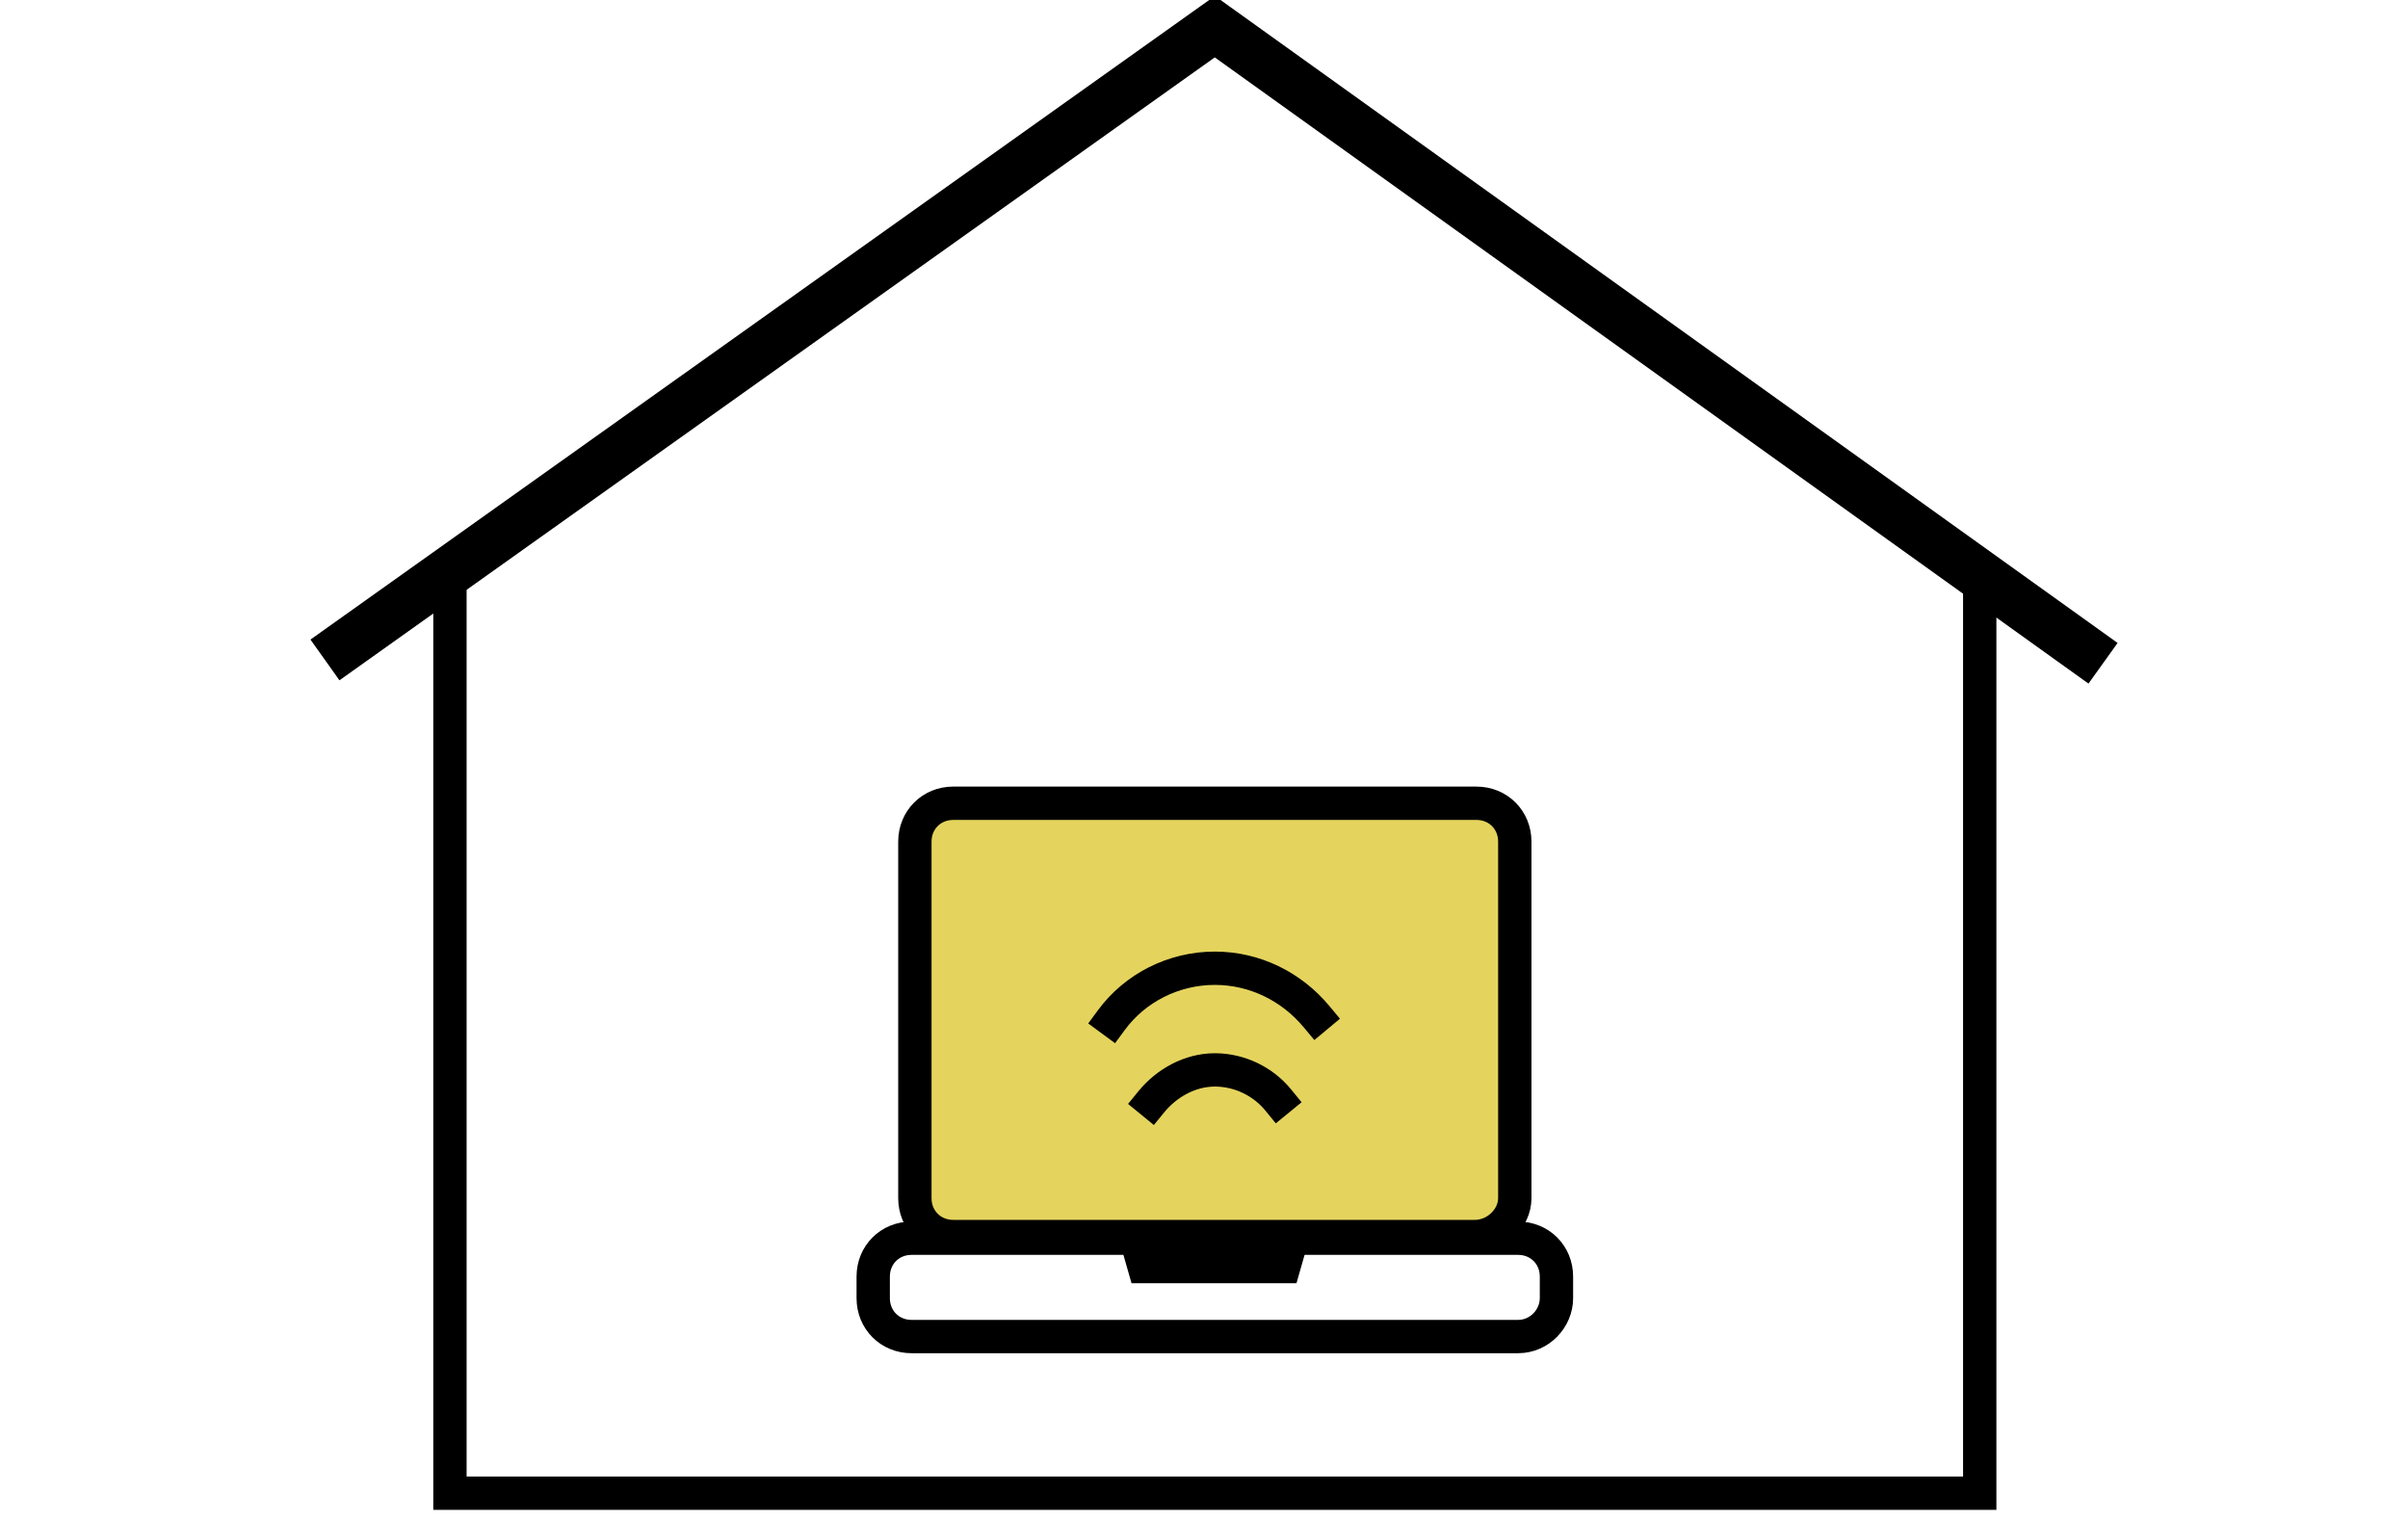
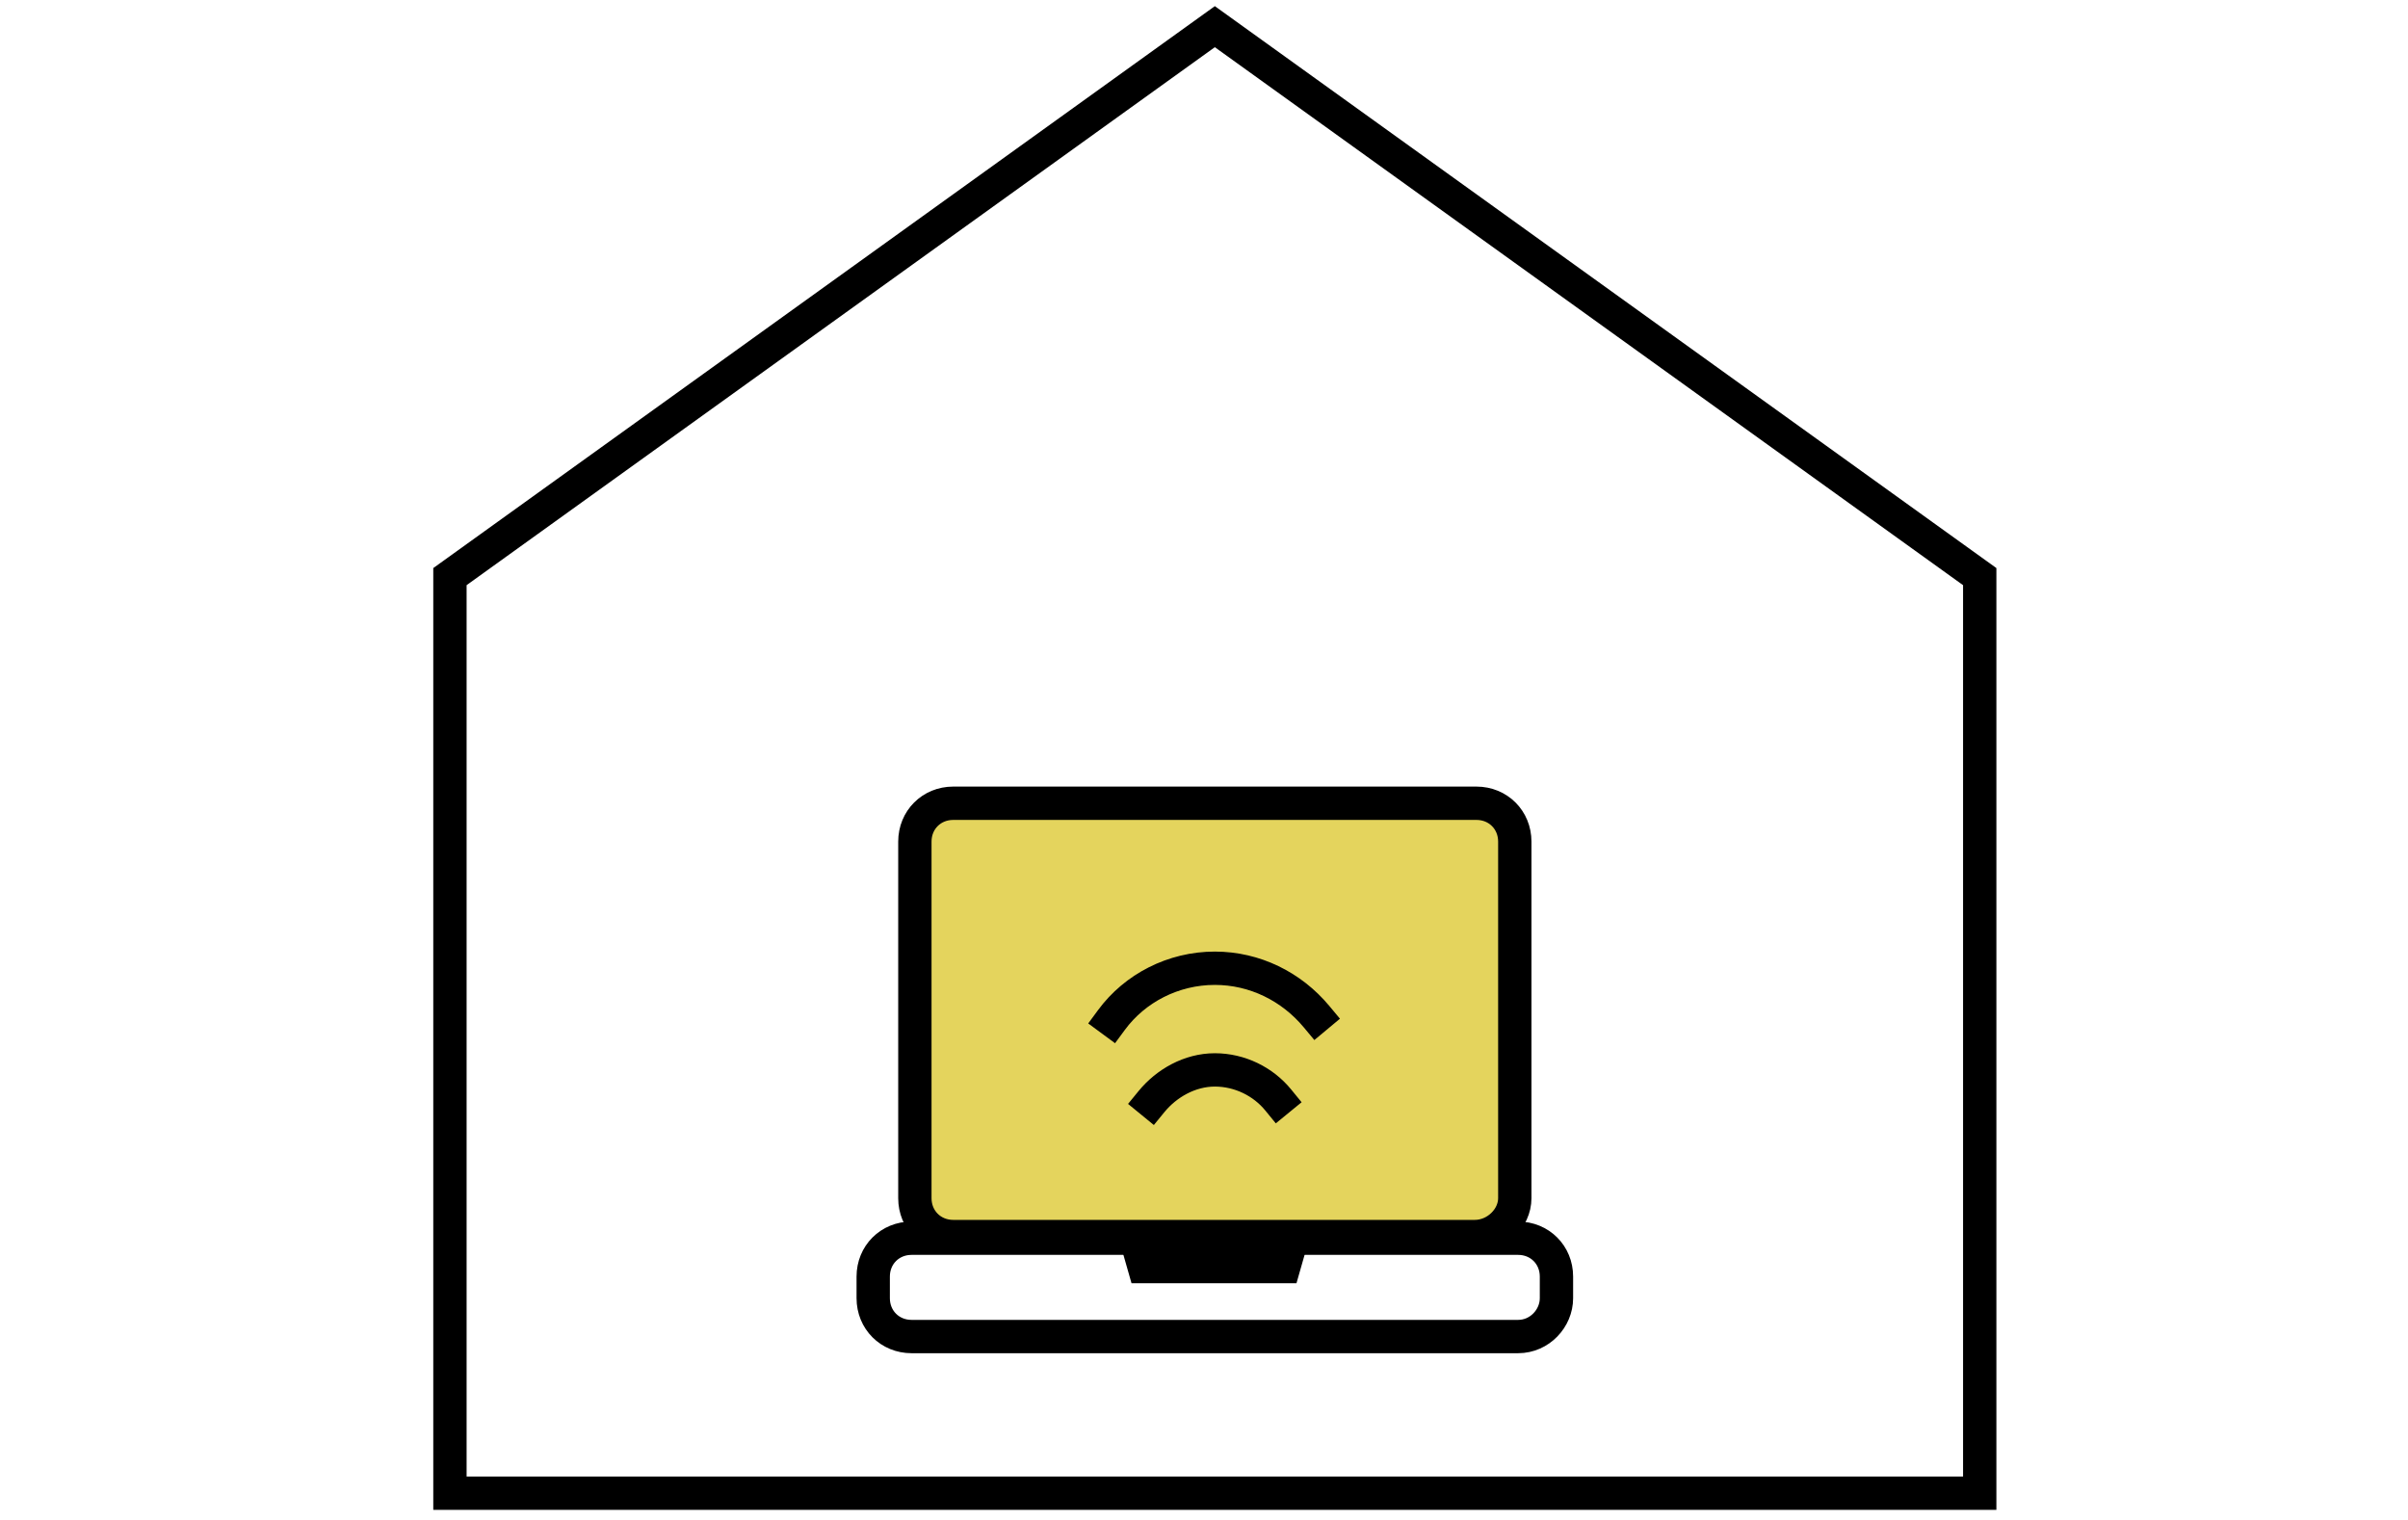
<svg xmlns="http://www.w3.org/2000/svg" version="1.1" id="レイヤー_1" x="0px" y="0px" viewBox="0 0 144.5 91.2" style="enable-background:new 0 0 144.5 91.2;" xml:space="preserve">
  <style type="text/css">
	.st0{fill:none;stroke:#000000;stroke-width:2;stroke-miterlimit:10;}
	.st1{fill:none;stroke:#000000;stroke-width:3;stroke-miterlimit:10;}
	.st2{fill:#E4D45D;stroke:#000000;stroke-width:2;stroke-miterlimit:10;}
	.st3{fill:none;stroke:#000000;stroke-width:2;stroke-linecap:square;stroke-miterlimit:10;}
</style>
  <polygon class="st0" points="118.8,89.6 27,89.6 27,34.6 72.9,1.6 118.8,34.6 " />
-   <polyline class="st1" points="126.2,39.8 72.9,1.6 19.5,39.6 72.9,1.6 " />
  <path class="st2" d="M88.5,74.2H57.2c-1.3,0-2.3-1-2.3-2.3V50.5c0-1.3,1-2.3,2.3-2.3h31.4c1.3,0,2.3,1,2.3,2.3v21.4  C90.9,73.1,89.8,74.2,88.5,74.2z" />
  <path class="st0" d="M91.1,80.2H54.7c-1.3,0-2.3-1-2.3-2.3v-1.3c0-1.3,1-2.3,2.3-2.3h36.4c1.3,0,2.3,1,2.3,2.3v1.3  C93.4,79.1,92.4,80.2,91.1,80.2z" />
  <polygon points="77.8,77 67.9,77 67.1,74.2 78.6,74.2 " />
  <path class="st3" d="M69.1,66.1c0.9-1.1,2.3-1.9,3.8-1.9c1.5,0,2.9,0.7,3.8,1.8" />
  <path class="st3" d="M66.7,61.2c1.4-1.9,3.7-3.1,6.2-3.1c2.4,0,4.6,1.1,6.1,2.9" />
</svg>